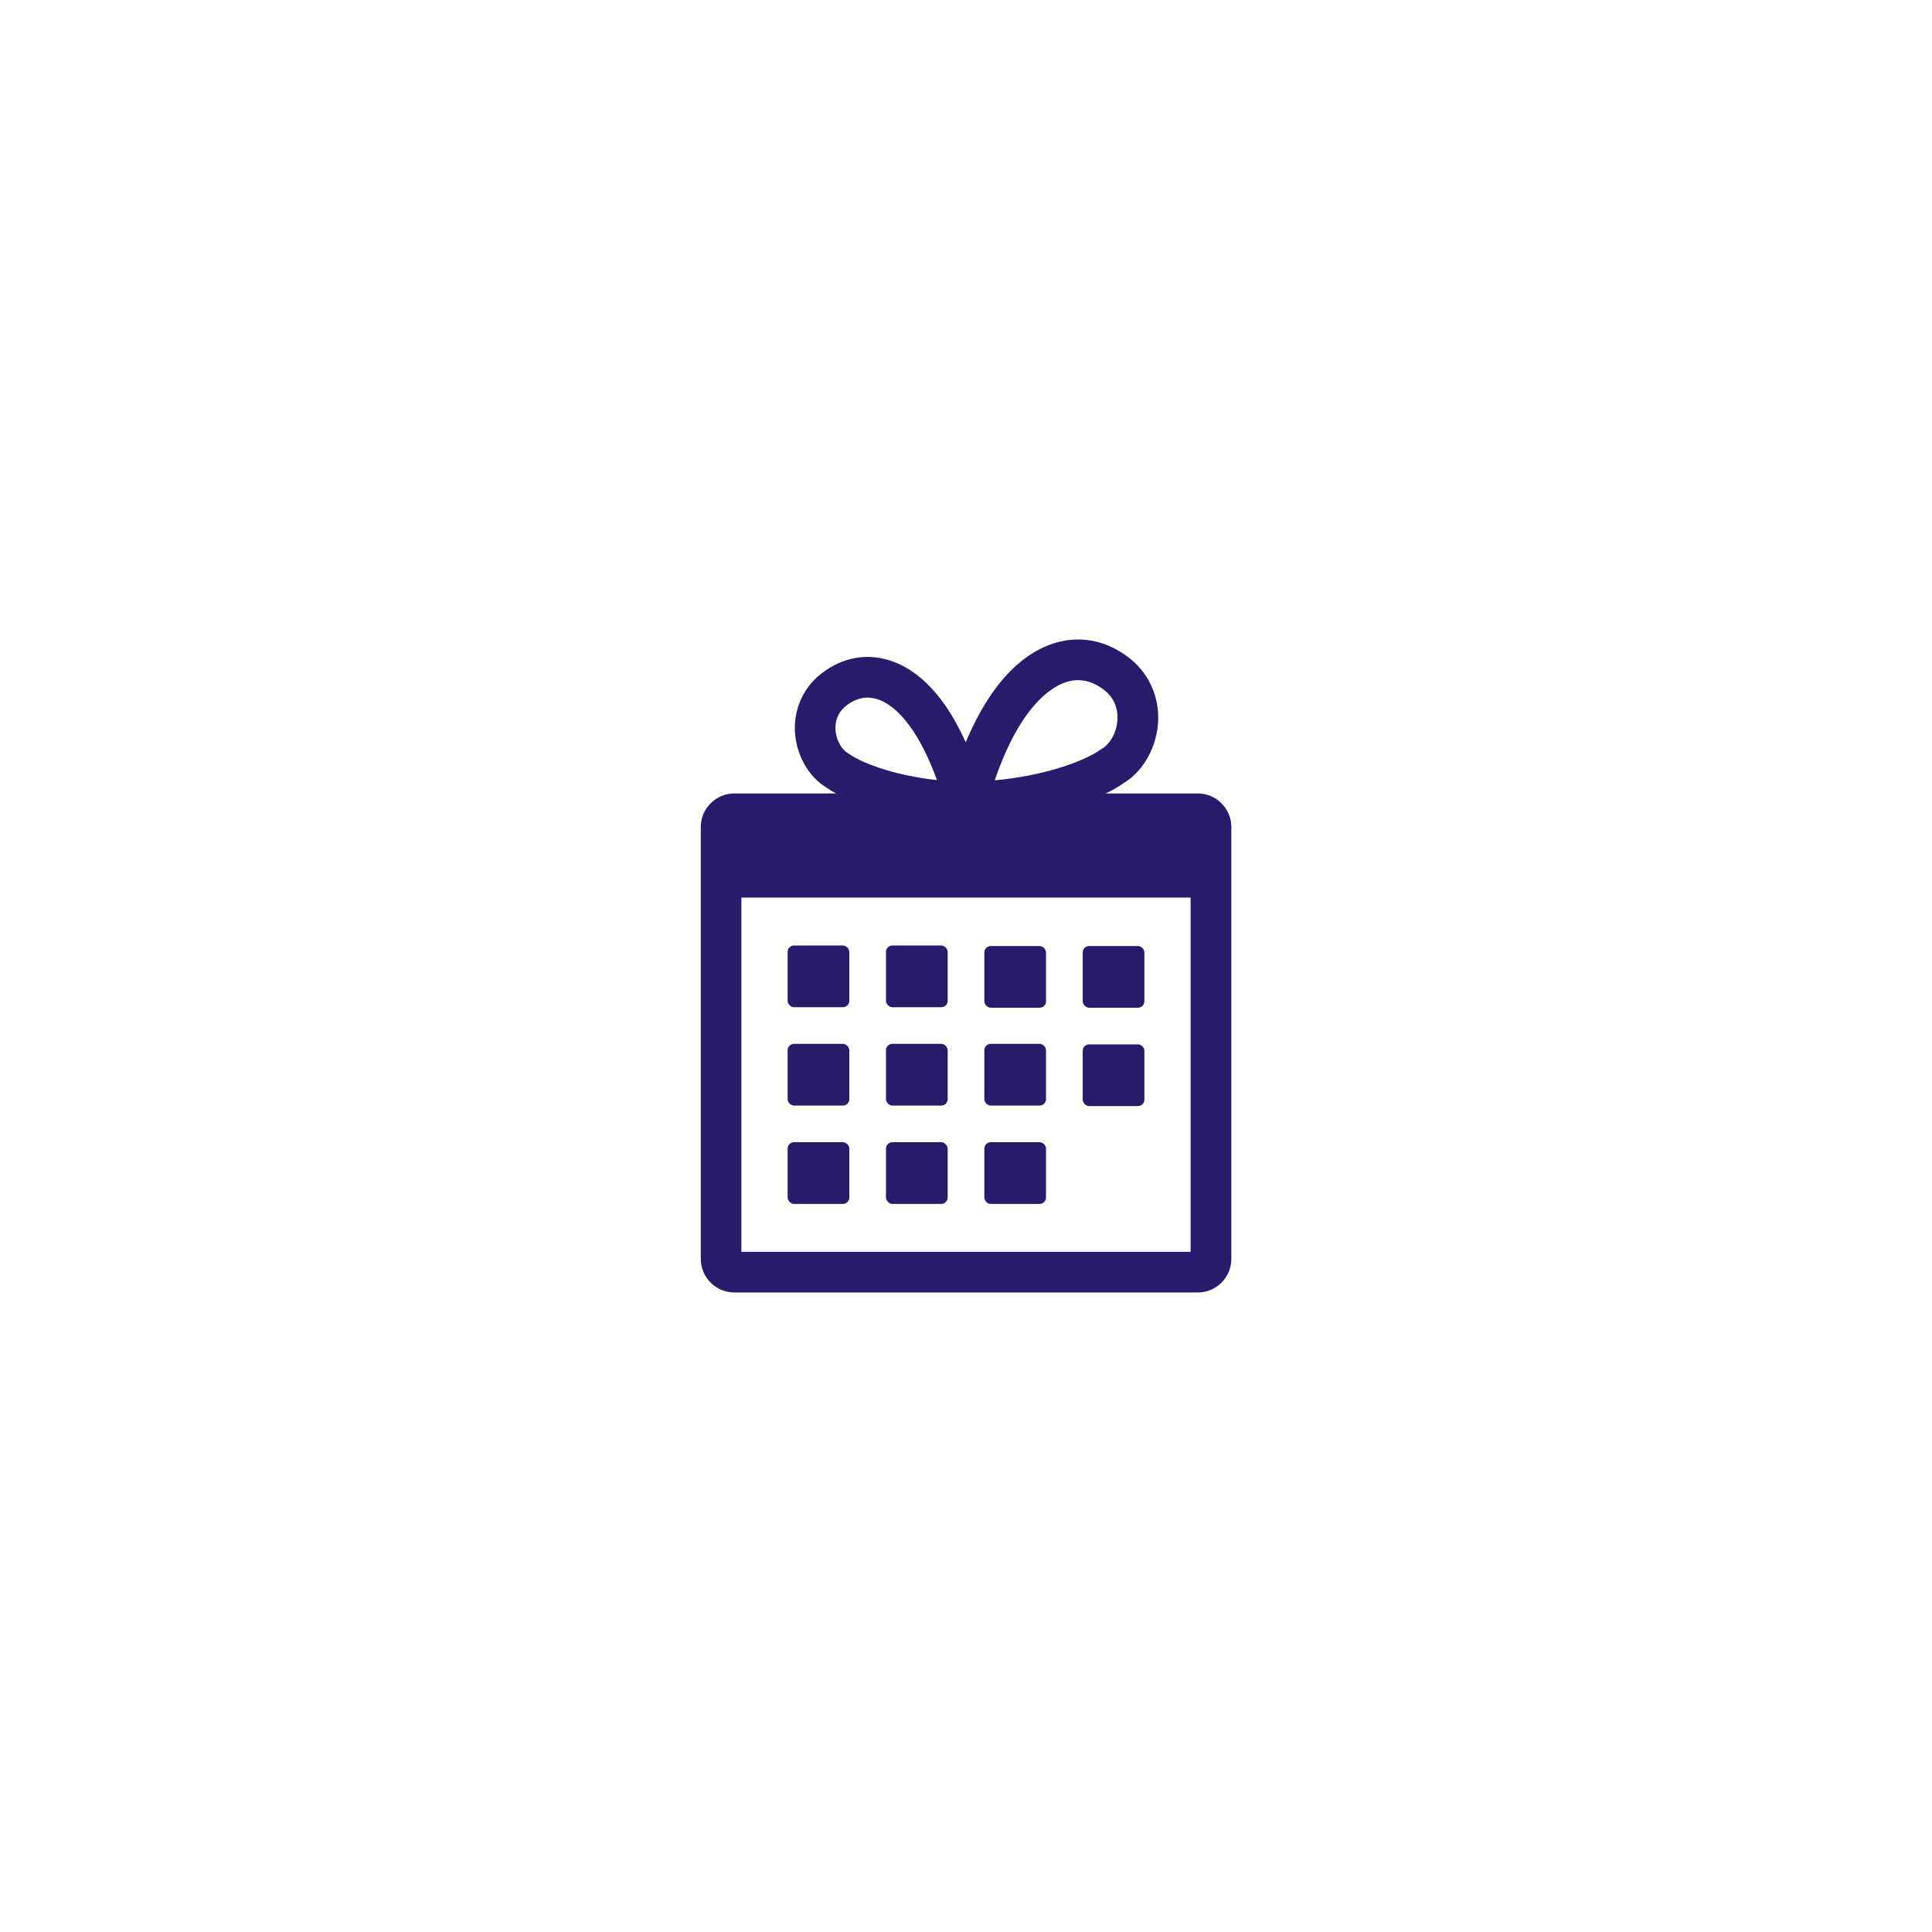
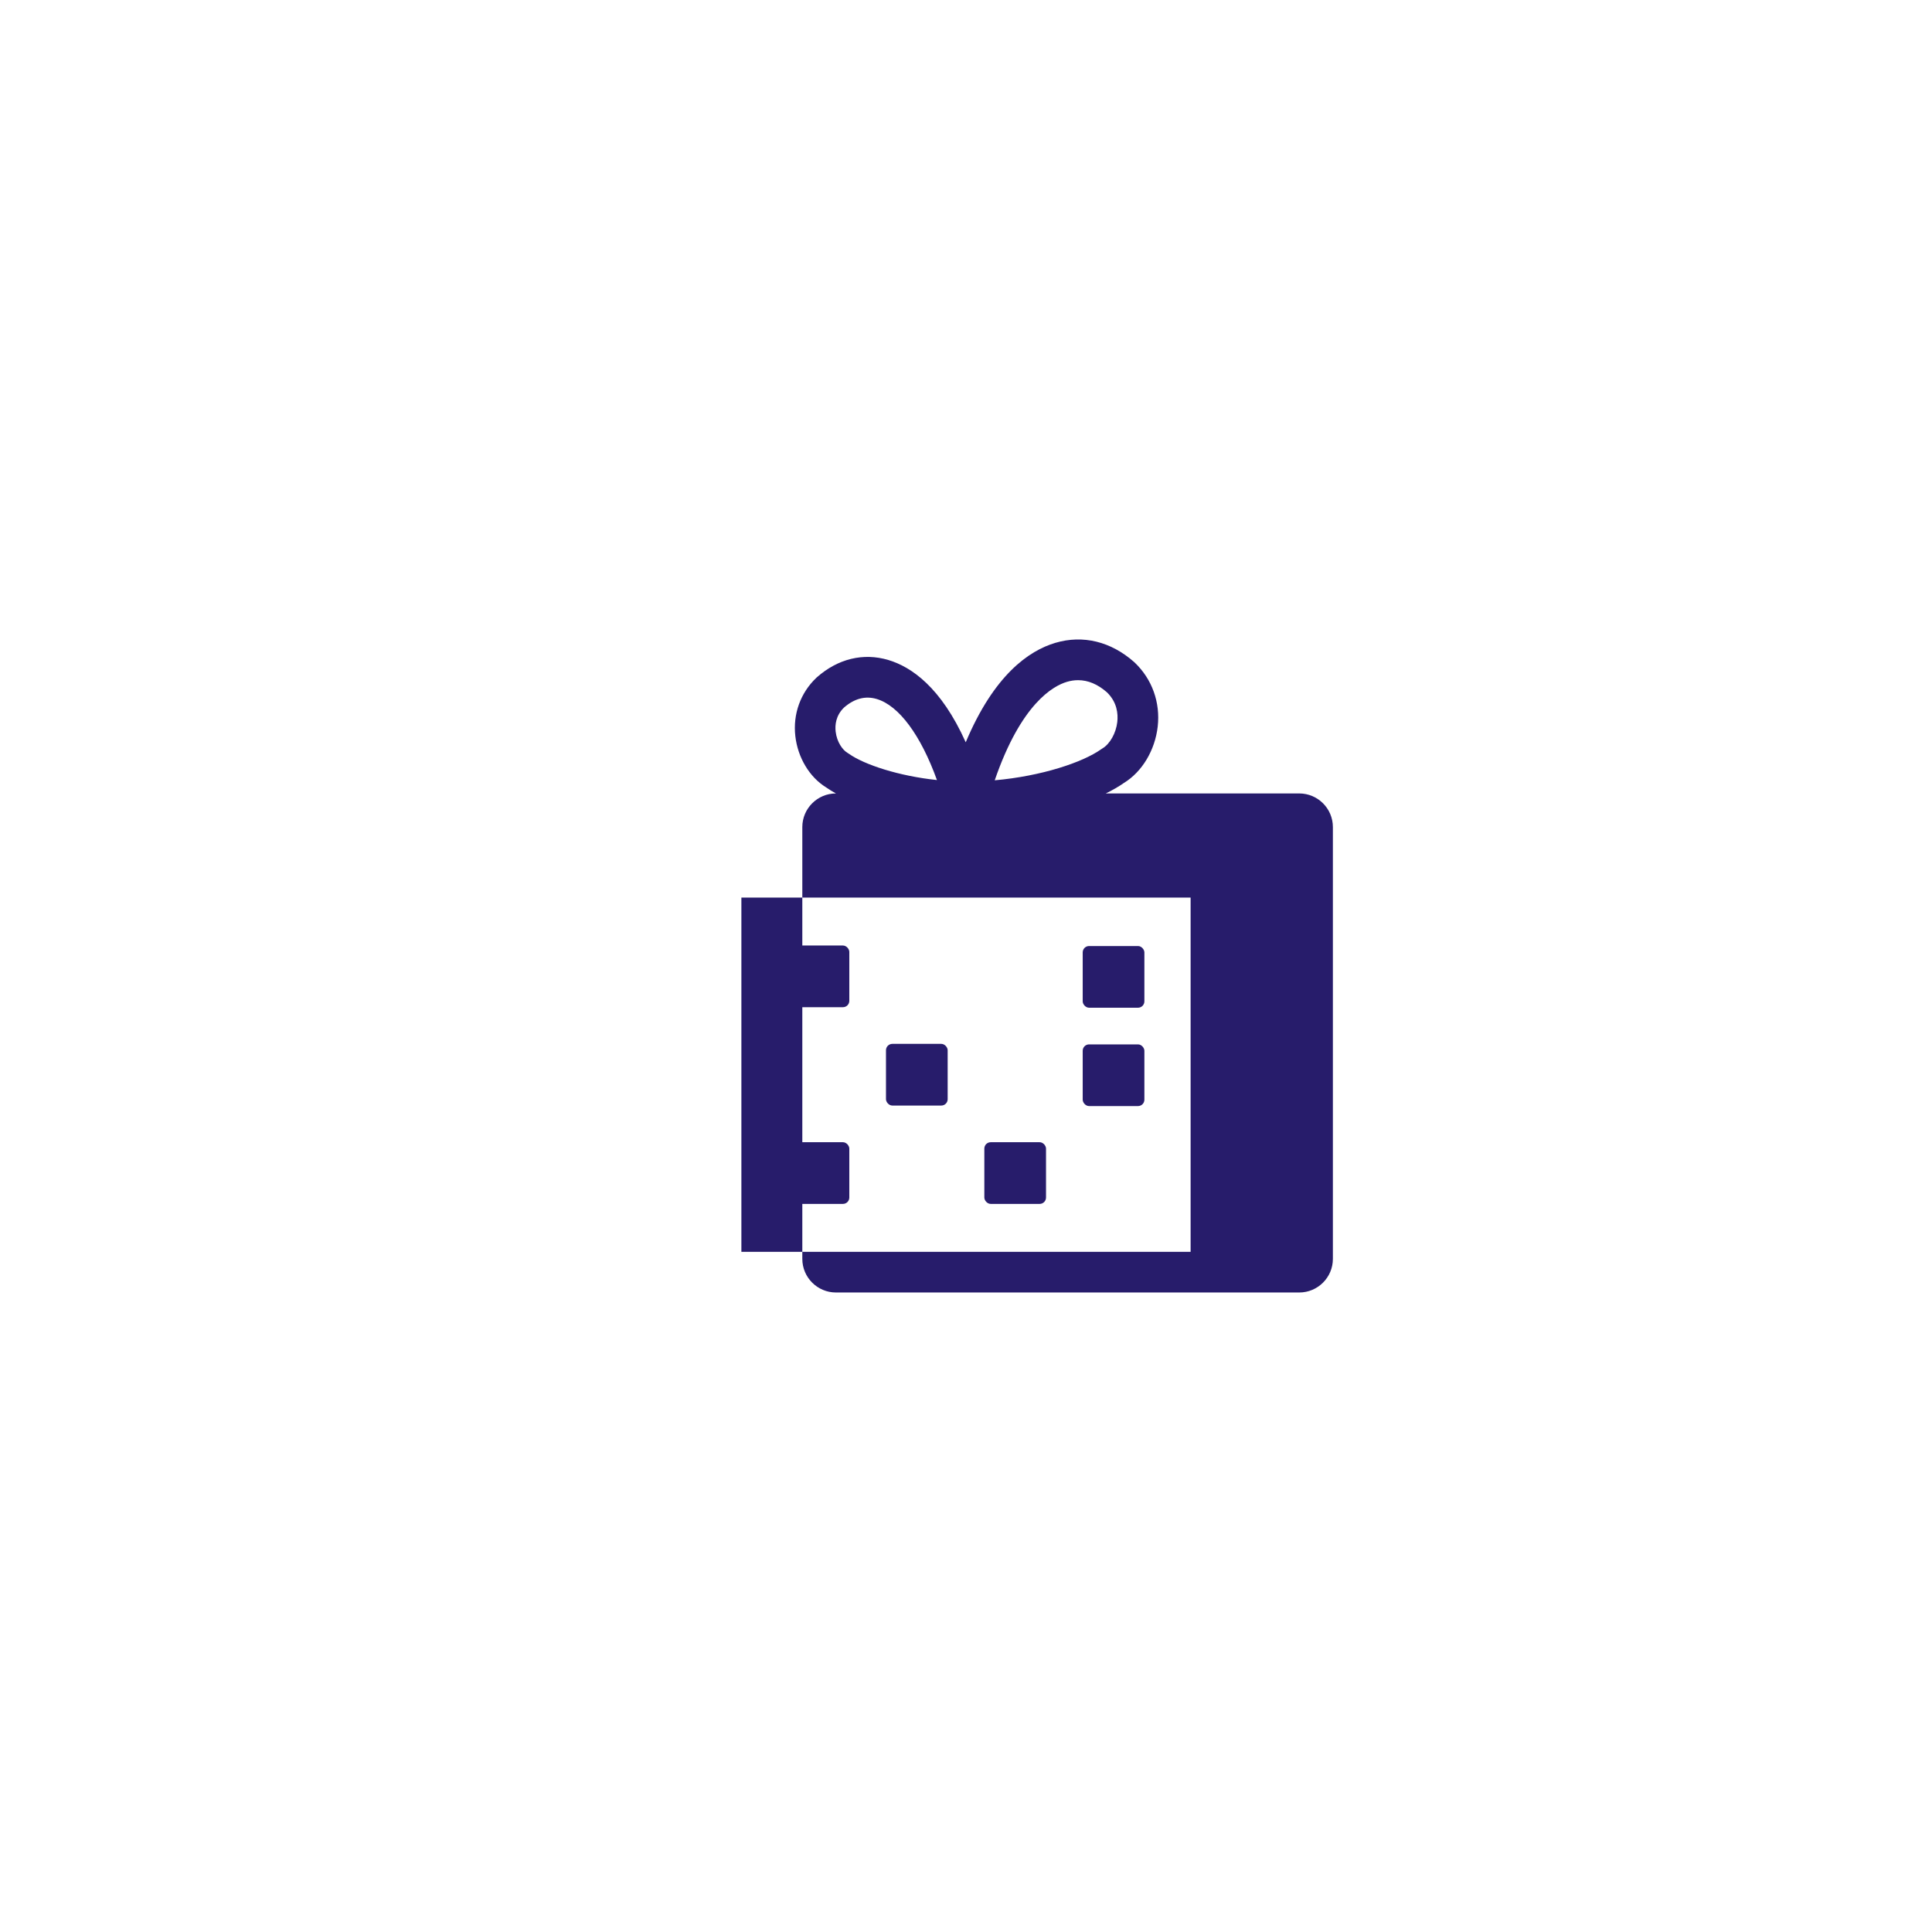
<svg xmlns="http://www.w3.org/2000/svg" id="a" width="1080" height="1080" viewBox="0 0 1080 1080">
  <defs>
    <style>.b{fill:#271c6b;}</style>
  </defs>
  <rect class="b" x="440.29" y="528.55" width="34.48" height="34.48" rx="3.56" ry="3.56" />
-   <rect class="b" x="495.27" y="528.55" width="34.48" height="34.48" rx="3.56" ry="3.56" />
-   <rect class="b" x="550.25" y="528.84" width="34.48" height="34.48" rx="3.56" ry="3.56" />
  <rect class="b" x="605.24" y="528.84" width="34.48" height="34.48" rx="3.56" ry="3.56" />
-   <rect class="b" x="440.29" y="583.53" width="34.48" height="34.48" rx="3.56" ry="3.56" />
  <rect class="b" x="495.27" y="583.53" width="34.48" height="34.48" rx="3.56" ry="3.56" />
-   <rect class="b" x="550.25" y="583.53" width="34.48" height="34.48" rx="3.56" ry="3.56" />
  <rect class="b" x="605.24" y="583.82" width="34.48" height="34.48" rx="3.56" ry="3.56" />
  <rect class="b" x="440.29" y="638.51" width="34.48" height="34.48" rx="3.56" ry="3.56" />
-   <rect class="b" x="495.27" y="638.51" width="34.48" height="34.48" rx="3.56" ry="3.56" />
  <rect class="b" x="550.25" y="638.51" width="34.48" height="34.48" rx="3.56" ry="3.56" />
-   <path class="b" d="M669.49,443.54h-51.34c3.78-1.85,7.19-3.82,10.16-5.89,10.15-6.23,17.36-18.26,18.86-31.52,1.52-13.5-3.16-26.53-12.87-35.76l-.3-.28c-13-11.5-28.65-15.31-44.07-10.73-14.81,4.4-34.27,17.95-50.08,55.58-13.81-30.82-30.47-42.19-43.27-46-14-4.16-28.2-.71-39.98,9.71l-.3.28c-8.83,8.4-13.1,20.26-11.71,32.53,1.36,12.03,7.92,22.96,17.16,28.66,1.69,1.18,3.55,2.32,5.55,3.42h-56.76c-10.36,0-18.8,8.43-18.8,18.79v241.39c0,10.36,8.43,18.79,18.8,18.79h258.99c10.36,0,18.8-8.43,18.8-18.79v-241.39c0-10.36-8.43-18.79-18.8-18.79ZM596.39,381.16c2.11-.63,4.2-.94,6.27-.94,5.56,0,10.96,2.26,16.11,6.77,5.72,5.54,6.31,12.07,5.8,16.6-.7,6.22-4.11,12.29-8.29,14.77l-.78.51c-10.29,7.31-33.3,15-59.44,17.32,14.75-42.93,32.75-52.78,40.33-55.03ZM471.79,395.54c5.81-5.07,11.96-6.68,18.29-4.8,12.49,3.71,24.64,20.27,33.68,45.31-21.27-2.24-40.59-8.56-49.24-14.7l-.79-.51c-2.71-1.61-5.93-6.02-6.6-11.91-.41-3.65.07-8.92,4.65-13.38ZM665.56,699.79h-251.12v-198.05h251.12v198.05Z" />
+   <path class="b" d="M669.49,443.54h-51.34c3.78-1.85,7.19-3.82,10.16-5.89,10.15-6.23,17.36-18.26,18.86-31.52,1.52-13.5-3.16-26.53-12.87-35.76l-.3-.28c-13-11.5-28.65-15.31-44.07-10.73-14.81,4.4-34.27,17.95-50.08,55.58-13.81-30.82-30.47-42.19-43.27-46-14-4.16-28.2-.71-39.98,9.71l-.3.28c-8.83,8.4-13.1,20.26-11.71,32.53,1.36,12.03,7.92,22.96,17.16,28.66,1.69,1.18,3.55,2.32,5.55,3.42c-10.36,0-18.8,8.43-18.8,18.79v241.39c0,10.36,8.43,18.79,18.8,18.79h258.99c10.36,0,18.8-8.43,18.8-18.79v-241.39c0-10.36-8.43-18.79-18.8-18.79ZM596.39,381.16c2.11-.63,4.2-.94,6.27-.94,5.56,0,10.96,2.26,16.11,6.77,5.72,5.54,6.31,12.07,5.8,16.6-.7,6.22-4.11,12.29-8.29,14.77l-.78.51c-10.29,7.31-33.3,15-59.44,17.32,14.75-42.93,32.75-52.78,40.33-55.03ZM471.79,395.54c5.81-5.07,11.96-6.68,18.29-4.8,12.49,3.71,24.64,20.27,33.68,45.31-21.27-2.24-40.59-8.56-49.24-14.7l-.79-.51c-2.71-1.61-5.93-6.02-6.6-11.91-.41-3.65.07-8.92,4.65-13.38ZM665.56,699.79h-251.12v-198.05h251.12v198.05Z" />
</svg>